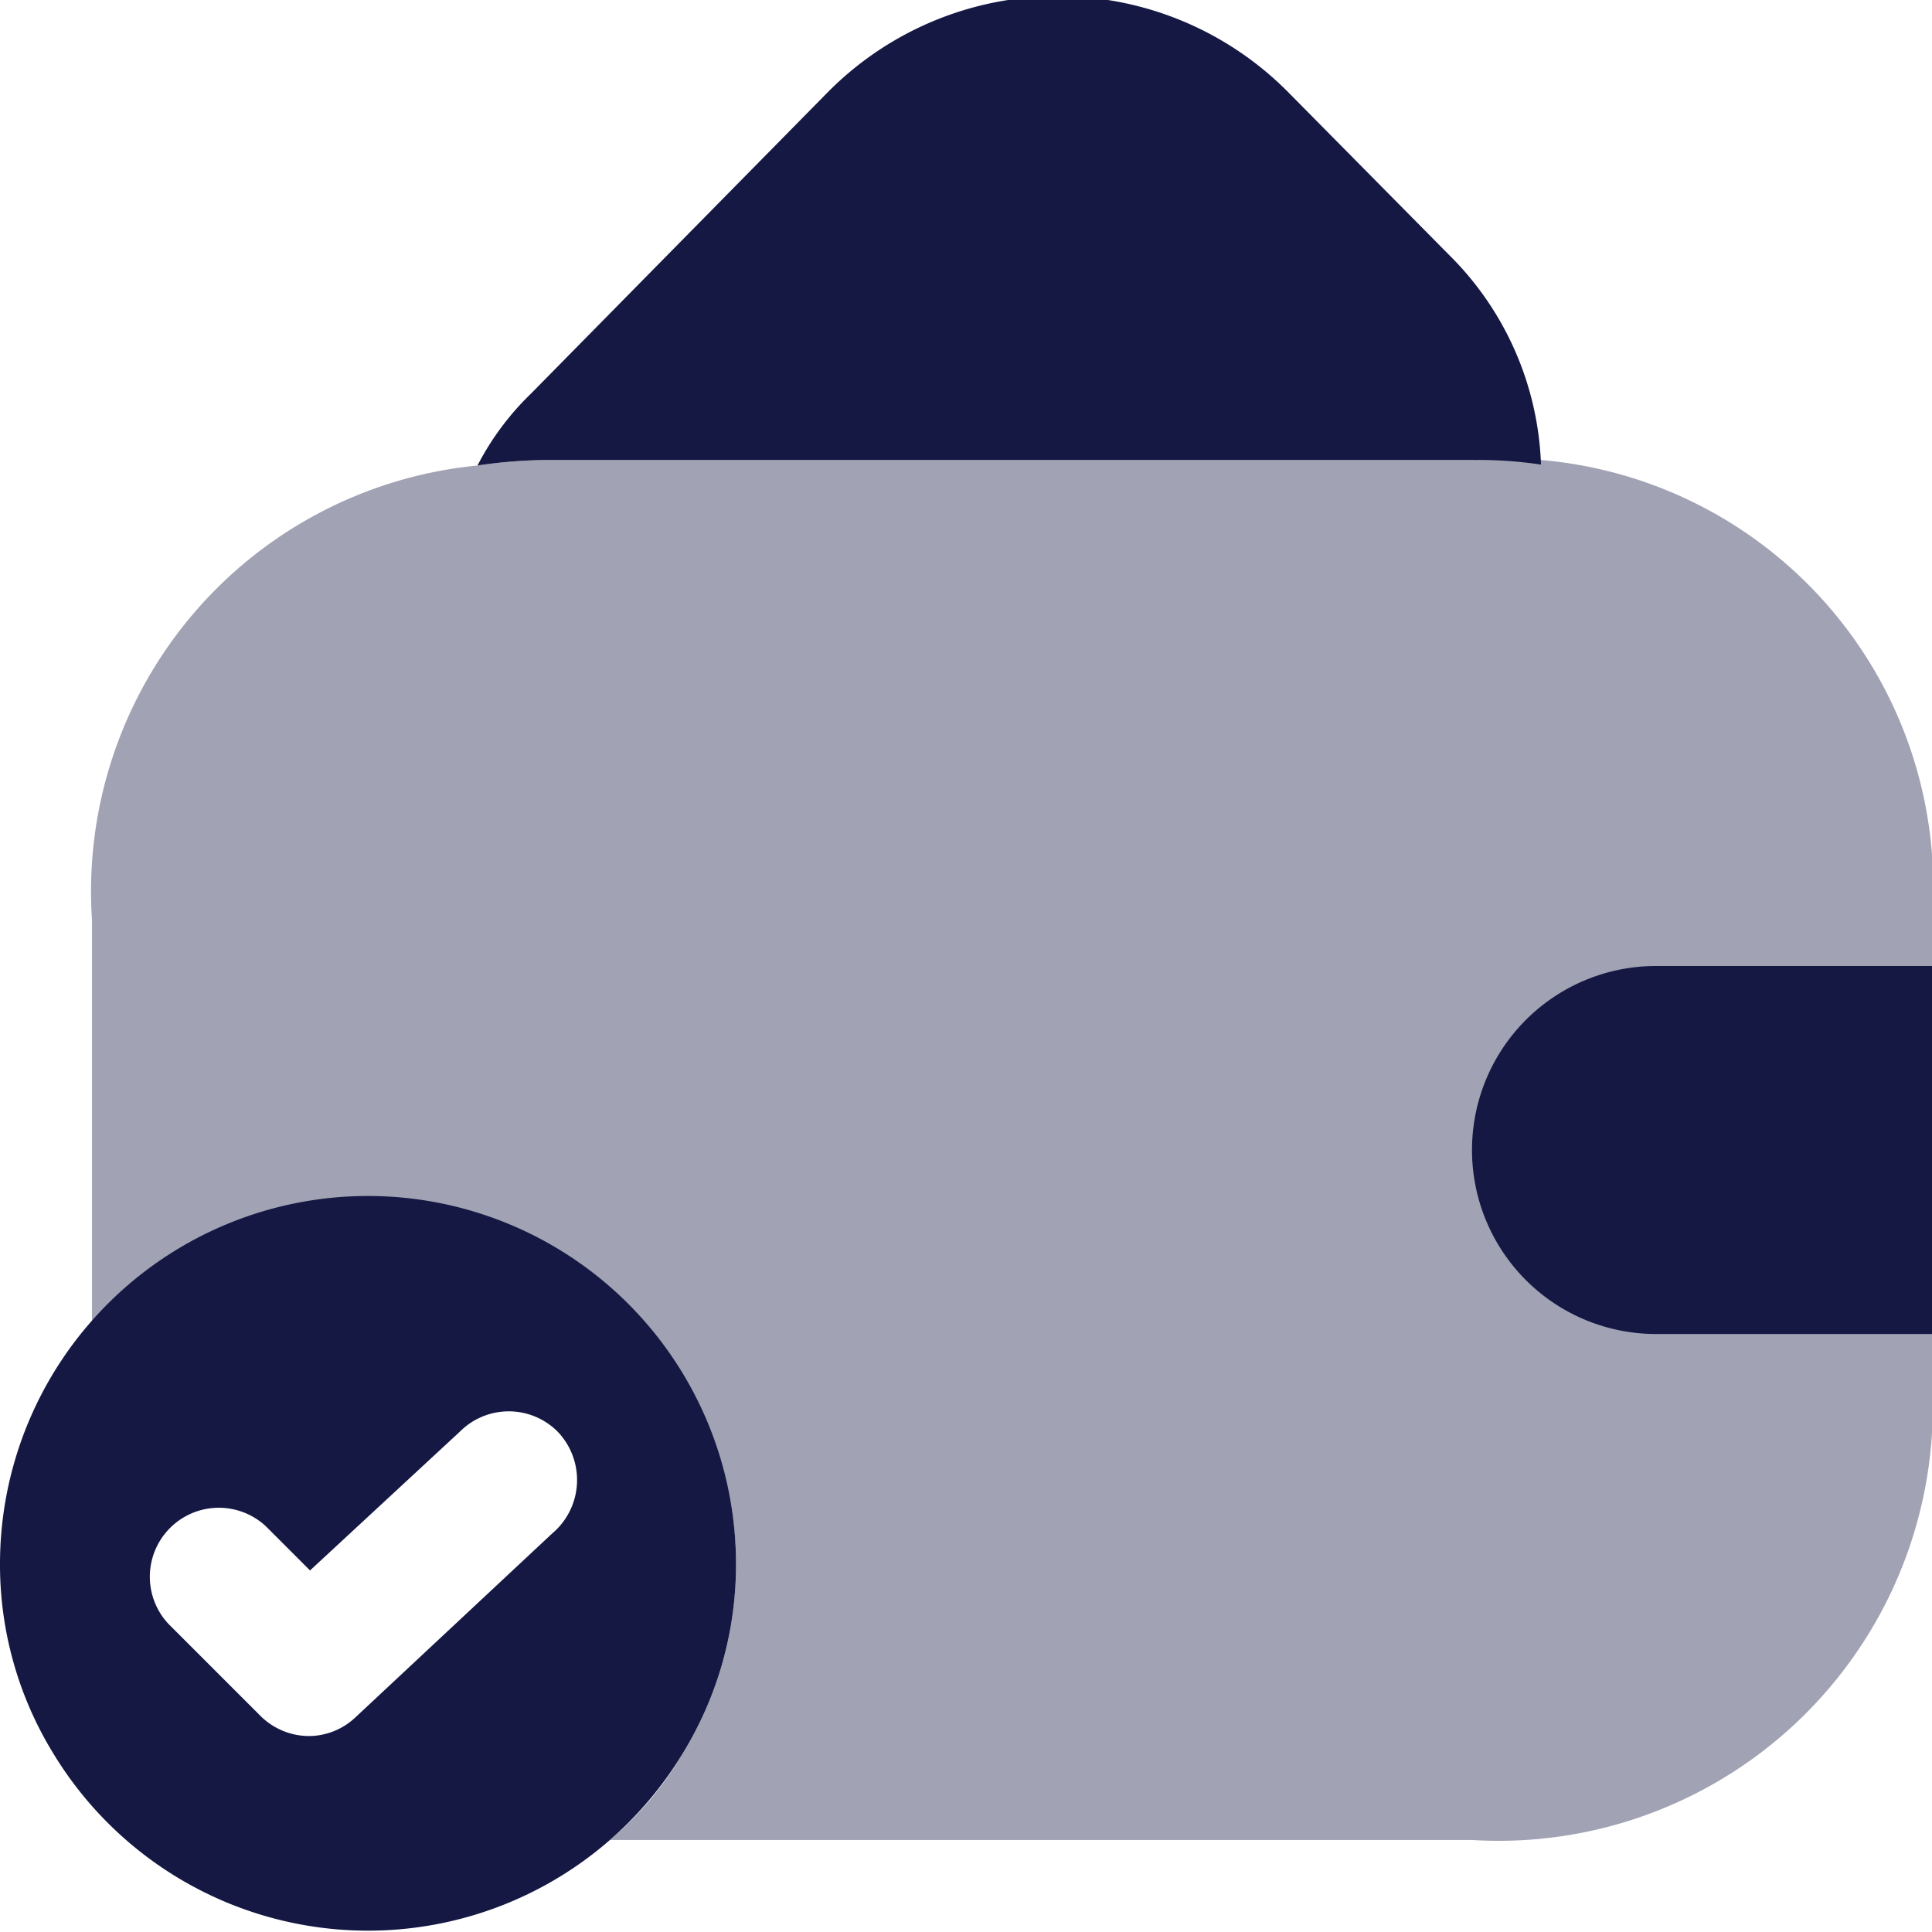
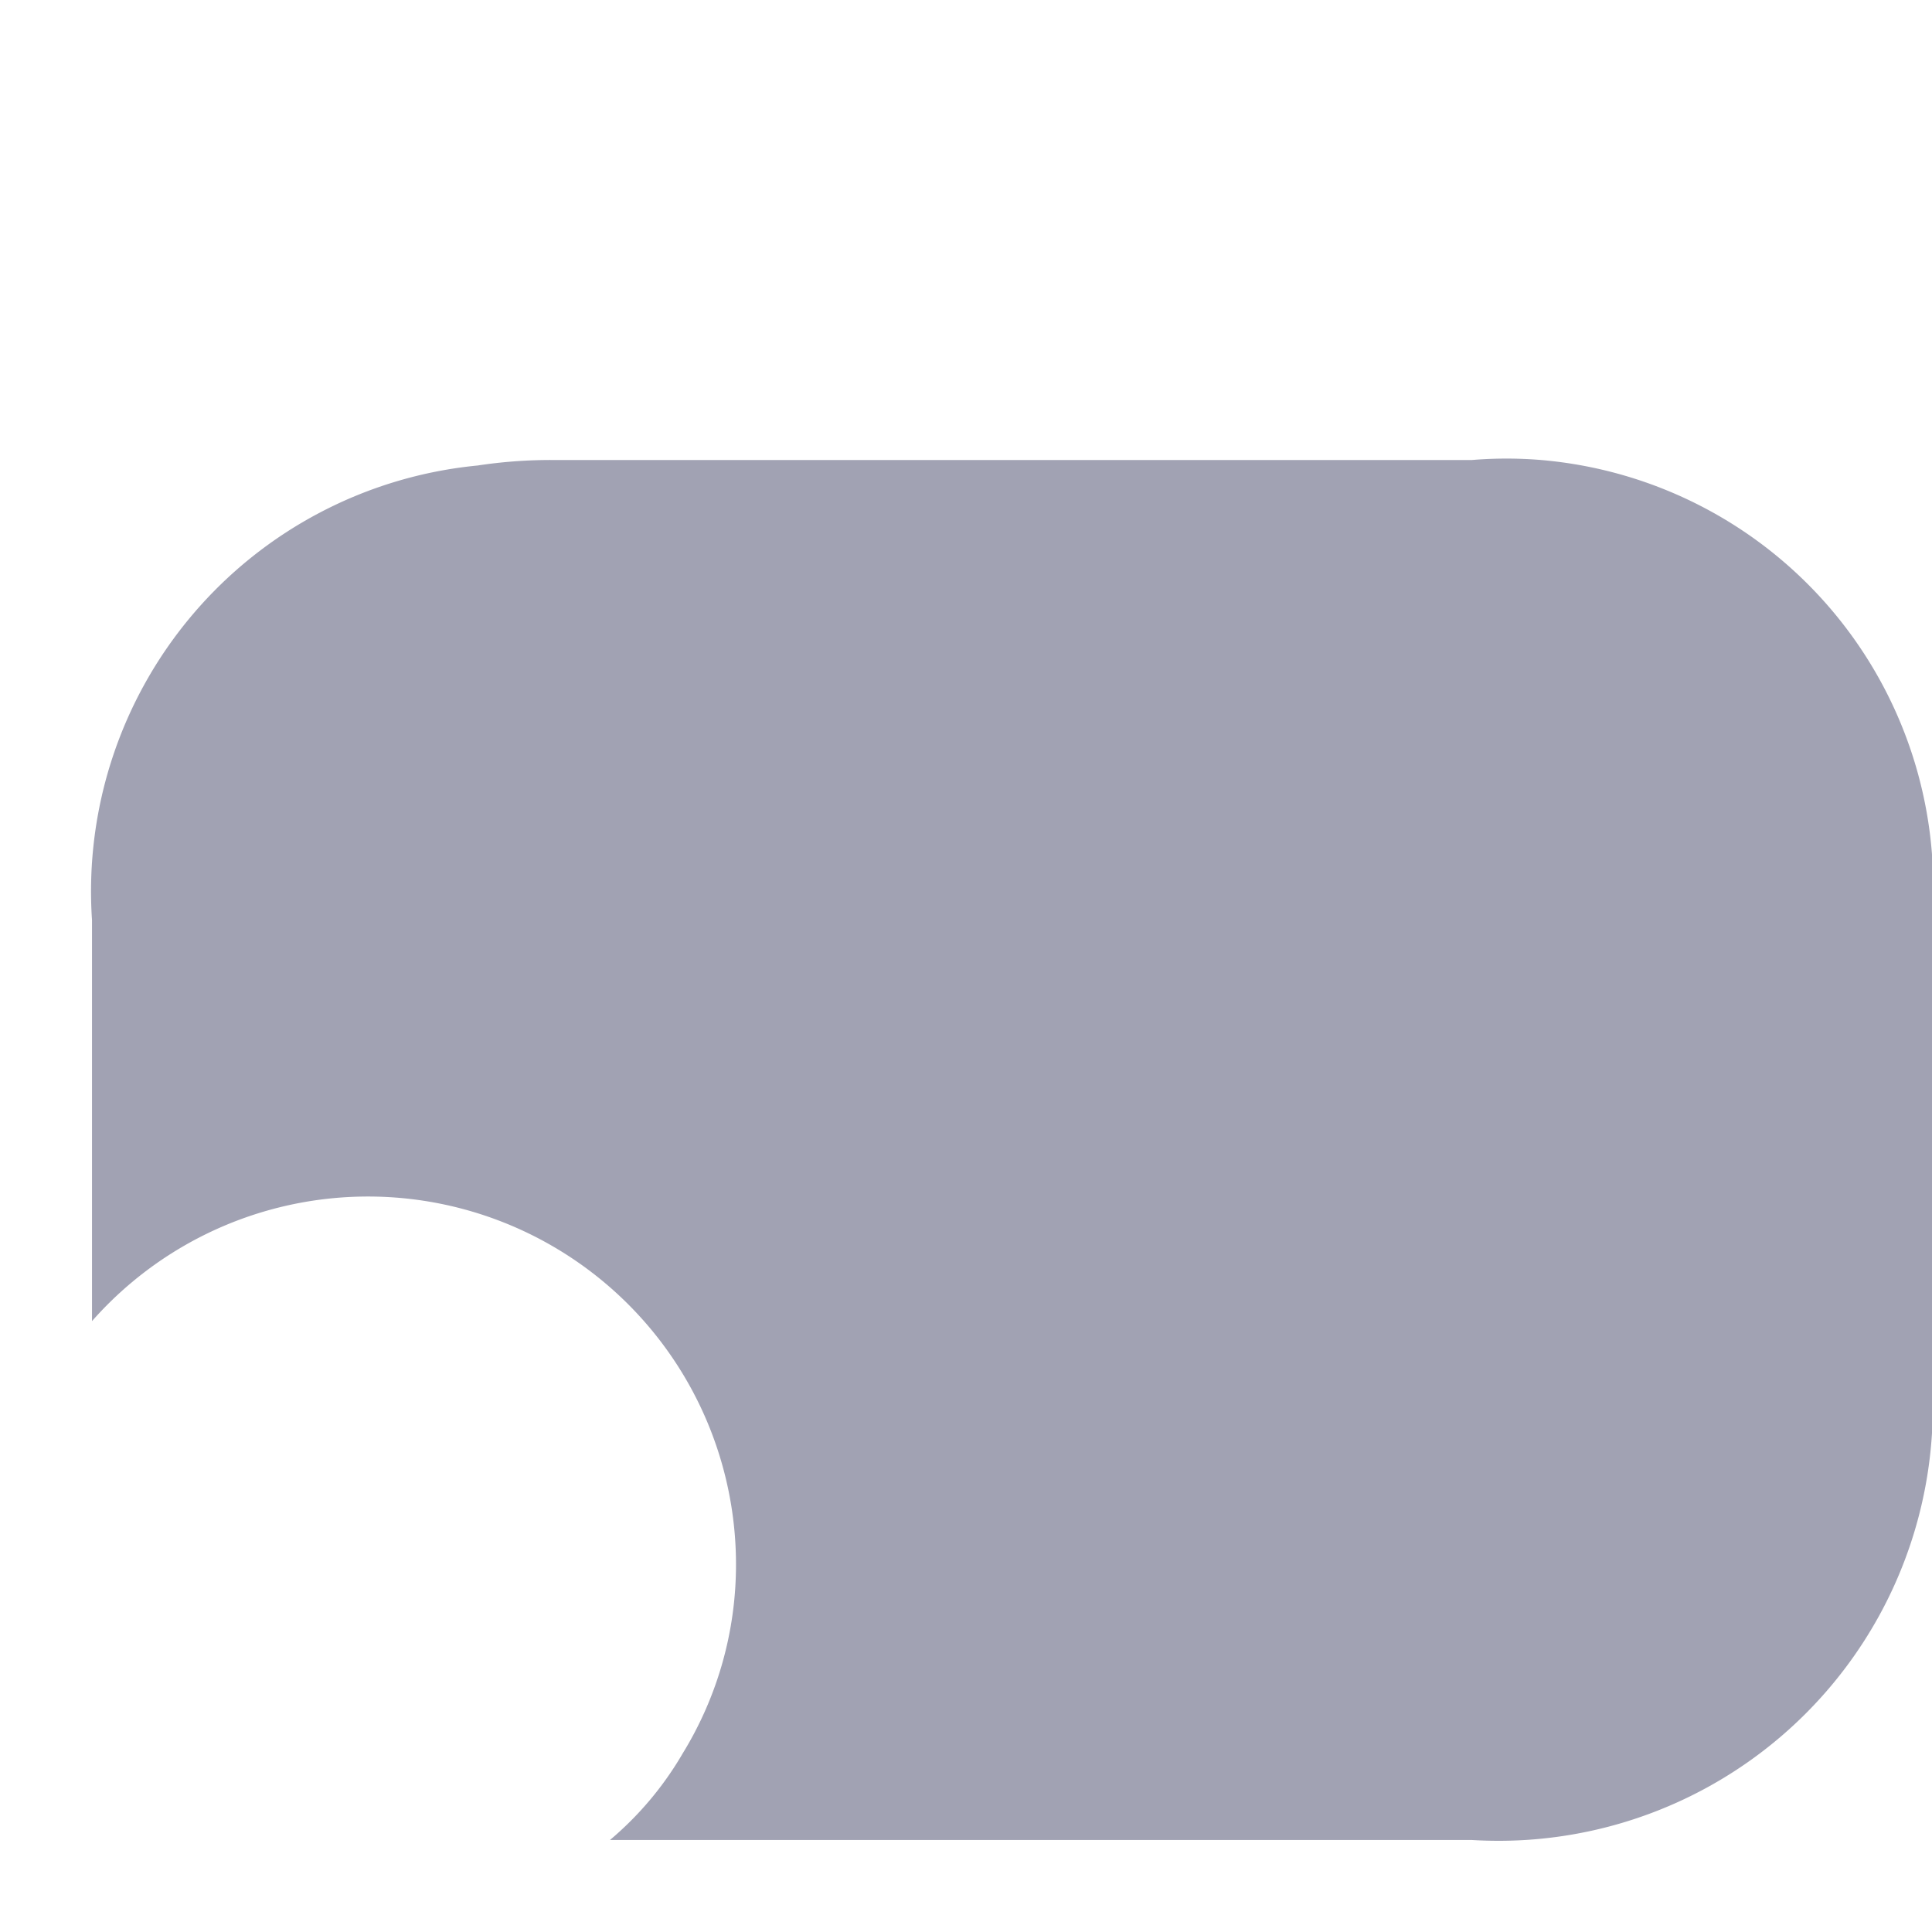
<svg xmlns="http://www.w3.org/2000/svg" viewBox="0 0 21 21">
  <defs>
    <style>.cls-1,.cls-2{fill:#141843;}.cls-2{opacity:0.4;}</style>
  </defs>
  <g id="Layer_2" data-name="Layer 2">
    <g id="Layer_1-2" data-name="Layer 1">
-       <path class="cls-1" d="M4,13a4,4,0,0,0-4,4,3.92,3.92,0,0,0,.58,2.06,4,4,0,0,0,6.84,0A3.92,3.92,0,0,0,8,17,4,4,0,0,0,4,13Zm2,3.67-2.14,2a.74.74,0,0,1-.5.2.75.75,0,0,1-.53-.22l-1-1a.75.75,0,0,1,1.06-1.06l.48.48L5,15.56a.75.75,0,0,1,1.06,0A.76.76,0,0,1,6,16.67Z" />
-       <path class="cls-1" d="M16.75,5.05A4.57,4.57,0,0,0,16,5H6a5.32,5.32,0,0,0-.81.06,3,3,0,0,1,.58-.78L9,1a3.52,3.52,0,0,1,5,0l1.75,1.77A3.37,3.37,0,0,1,16.75,5.05Z" />
      <path class="cls-2" d="M21,10v5a4.72,4.72,0,0,1-5,5H6.63a3.59,3.59,0,0,0,.79-.94A3.92,3.92,0,0,0,8,17a4,4,0,0,0-7-2.64V10A4.65,4.65,0,0,1,5.19,5.06,5.32,5.32,0,0,1,6,5H16a4.57,4.57,0,0,1,.75,0A4.66,4.66,0,0,1,21,10Z" />
-       <path class="cls-1" d="M21,10.5H18a2,2,0,0,0-2,2h0a2,2,0,0,0,2,2h3" />
    </g>
  </g>
</svg>